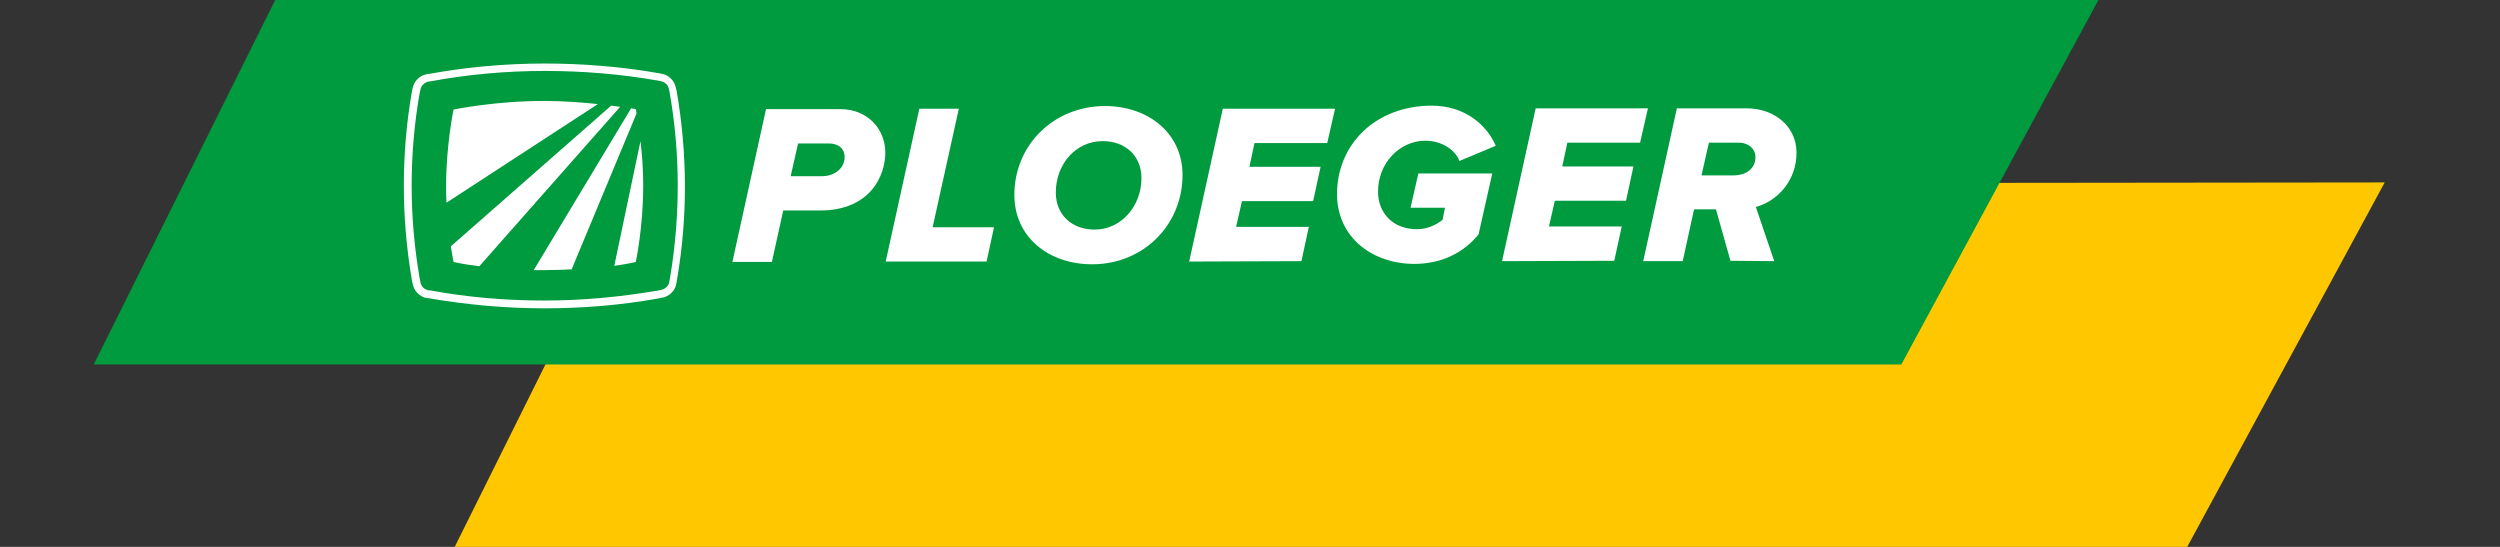
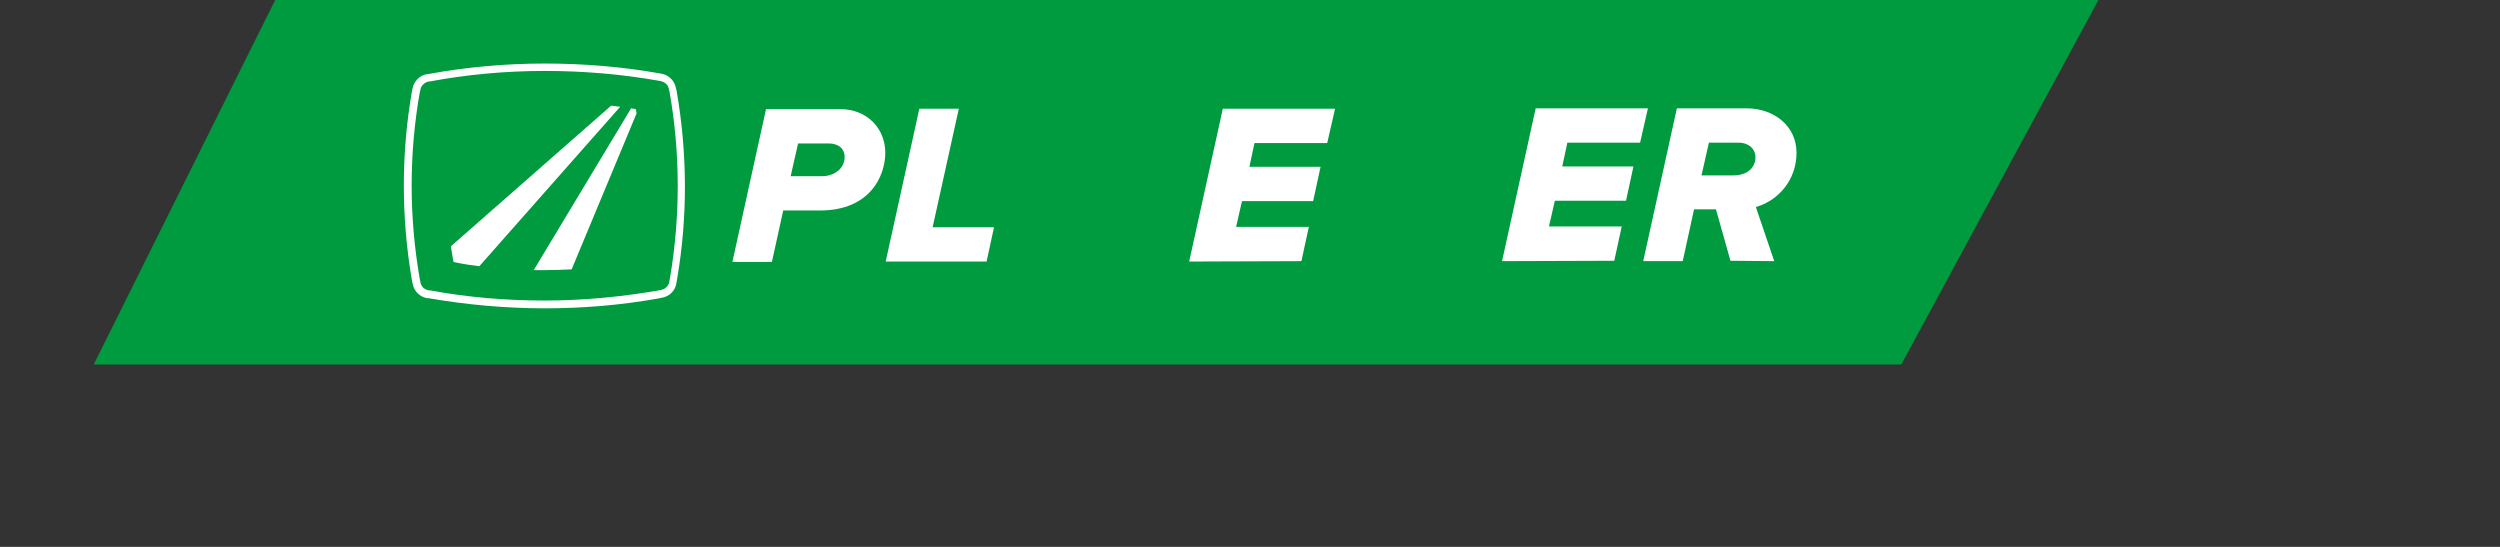
<svg xmlns="http://www.w3.org/2000/svg" width="160" height="35" viewBox="0 0 160 35" fill="none">
  <rect x="0" y="0" width="160" height="35" fill="#333333" stroke="none" />
  <g clip-path="url(#clip0)">
-     <path d="M40.641 11.8L29.102 35H139.982L152.622 11.675L40.641 11.8Z" fill="#FEC700" />
    <path d="M134.3 0L121.685 23.325H6L17.614 0H134.3Z" fill="#009A3F" />
    <path d="M46.873 16.764L49.025 6.985H53.781C55.508 6.985 56.659 8.232 56.659 9.779C56.659 11.226 55.708 13.471 52.479 13.471H50.127L49.401 16.764H46.873ZM52.605 11.276C53.405 11.276 54.056 10.777 54.056 10.053C54.056 9.505 53.656 9.18 53.03 9.18H51.078L50.602 11.276H52.605Z" fill="white" />
    <path d="M56.684 16.739L58.837 6.96H61.365L59.688 14.544H63.617L63.142 16.739H56.684Z" fill="white" />
-     <path d="M64.919 12.473C64.919 9.33 67.372 6.81 70.701 6.785C73.504 6.785 75.682 8.532 75.682 11.201C75.682 14.369 73.204 16.914 69.9 16.914C67.097 16.914 64.919 15.168 64.919 12.473ZM73.053 11.401C73.053 9.979 72.027 9.031 70.576 9.031C68.849 9.031 67.572 10.502 67.572 12.324C67.572 13.745 68.598 14.694 70.05 14.694C71.752 14.694 73.053 13.197 73.053 11.401Z" fill="white" />
    <path d="M76.107 16.739L78.26 6.96H85.443L84.942 9.155H80.287L79.962 10.677H84.517L84.041 12.872H79.486L79.111 14.519H83.766L83.291 16.714L76.107 16.739Z" fill="white" />
-     <path d="M85.568 12.448C85.568 9.205 88.046 6.785 91.6 6.761C93.828 6.761 95.179 8.058 95.73 9.33L93.402 10.303C93.152 9.604 92.276 9.006 91.225 9.006C89.573 9.006 88.171 10.453 88.196 12.299C88.196 13.571 89.097 14.669 90.674 14.669C91.325 14.669 91.876 14.419 92.326 14.07L92.476 13.296H90.274L90.774 11.101H95.505L94.629 14.993C93.678 16.19 92.226 16.889 90.524 16.889C87.871 16.889 85.593 15.242 85.568 12.448Z" fill="white" />
    <path d="M96.131 16.714L98.283 6.935H105.467L104.966 9.13H100.311L99.985 10.652H104.54L104.065 12.848H99.51L99.134 14.494H103.79L103.314 16.689L96.131 16.714Z" fill="white" />
    <path d="M110.748 16.689L109.821 13.396H108.42L107.694 16.714H105.166L107.319 6.935H111.799C113.501 6.935 114.977 8.033 114.977 9.779C114.977 11.525 113.801 12.848 112.374 13.247L113.551 16.714L110.748 16.689ZM110.923 11.226C111.774 11.226 112.349 10.777 112.349 10.053C112.349 9.505 111.874 9.13 111.298 9.13H109.371L108.895 11.226H110.873H110.923Z" fill="white" />
    <path d="M34.859 4.54C37.312 4.54 39.739 4.74 42.142 5.164L42.267 5.189C42.568 5.239 42.793 5.463 42.818 5.763L42.843 5.837C43.544 9.779 43.544 13.795 42.893 17.712L42.843 17.986C42.818 18.286 42.568 18.51 42.292 18.56L42.017 18.61C39.664 19.009 37.261 19.234 34.859 19.234C32.406 19.234 29.953 19.034 27.525 18.585H27.45C27.15 18.535 26.924 18.311 26.899 18.011L26.849 17.762C26.174 13.82 26.174 9.804 26.874 5.862L26.899 5.788C26.924 5.488 27.175 5.264 27.45 5.214H27.5C29.903 4.765 32.381 4.54 34.859 4.54ZM34.859 4.066C32.356 4.066 29.853 4.291 27.4 4.74H27.375H27.35C26.849 4.815 26.474 5.214 26.399 5.688L26.374 5.763V5.788C25.673 9.779 25.673 13.845 26.349 17.862L26.399 18.111C26.474 18.61 26.849 19.009 27.35 19.084H27.425C29.878 19.508 32.381 19.733 34.859 19.733C37.286 19.733 39.714 19.533 42.092 19.109L42.342 19.059C42.843 18.984 43.243 18.585 43.294 18.086L43.344 17.812C44.019 13.82 43.994 9.754 43.294 5.763L43.269 5.688C43.193 5.189 42.818 4.79 42.317 4.715L42.192 4.69C39.789 4.266 37.312 4.066 34.859 4.066Z" fill="white" />
-     <path d="M38.263 6.661C37.286 6.561 36.11 6.461 34.834 6.461C31.655 6.461 29.027 7.01 29.027 7.01C29.027 7.01 28.551 9.28 28.551 11.875C28.551 12.249 28.551 12.623 28.576 12.972L38.263 6.661Z" fill="white" />
    <path d="M39.689 6.835C39.514 6.81 39.314 6.785 39.114 6.761L28.852 15.766C28.952 16.39 29.027 16.764 29.027 16.764C29.027 16.764 29.602 16.914 30.679 17.038L39.689 6.835Z" fill="white" />
    <path d="M40.741 7.259C40.716 7.085 40.691 6.985 40.691 6.985C40.691 6.985 40.59 6.96 40.39 6.935L34.158 17.288C34.383 17.288 34.608 17.288 34.859 17.288C35.484 17.288 36.06 17.263 36.586 17.238L40.741 7.259Z" fill="white" />
-     <path d="M39.314 17.014C40.215 16.889 40.691 16.764 40.691 16.764C40.691 16.764 41.166 14.569 41.166 11.875C41.166 10.827 41.091 9.854 40.991 9.031L39.314 17.014Z" fill="white" />
  </g>
  <defs>
    <clipPath id="clip0">
      <rect width="146.622" height="35" fill="white" transform="translate(6)" />
    </clipPath>
  </defs>
</svg>